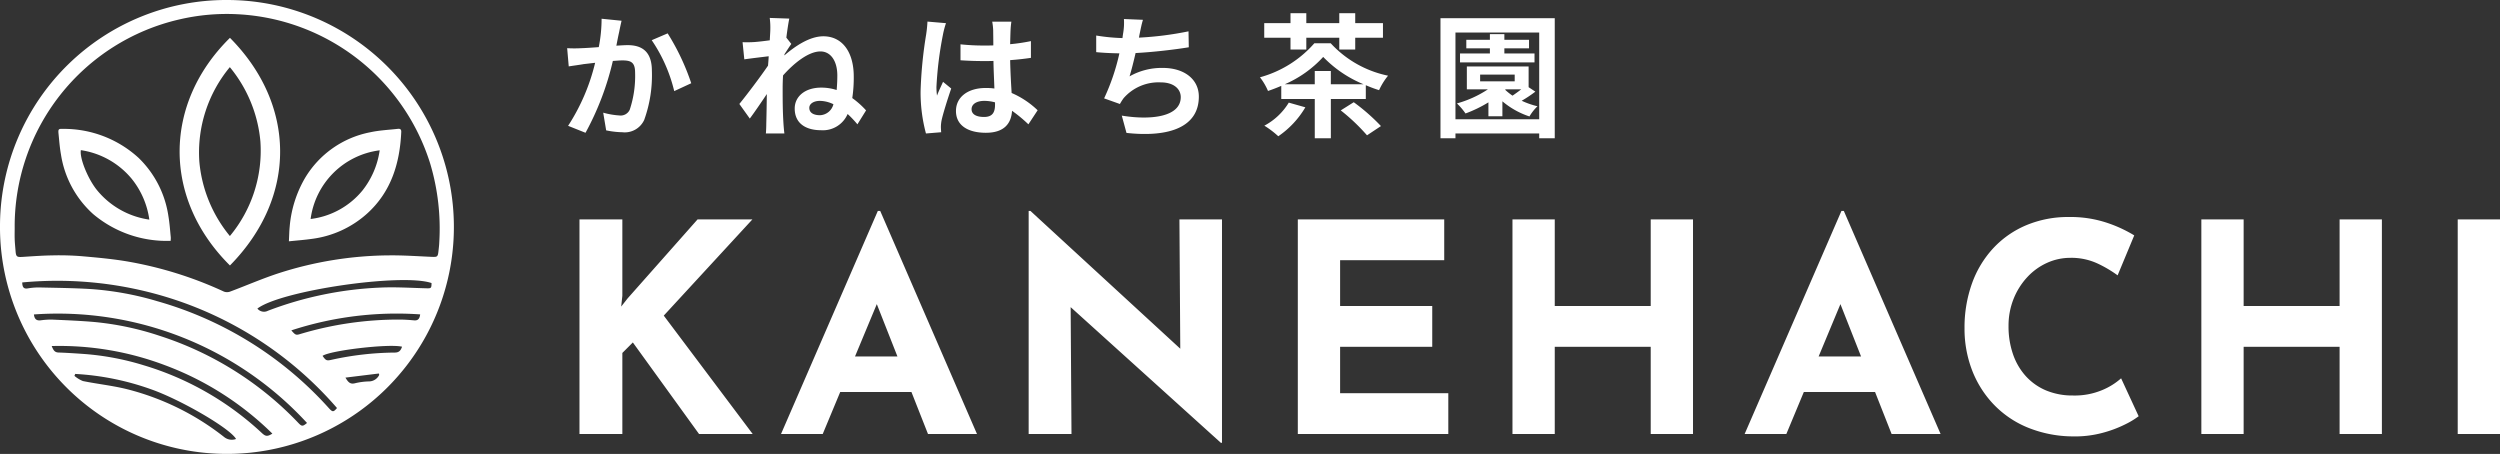
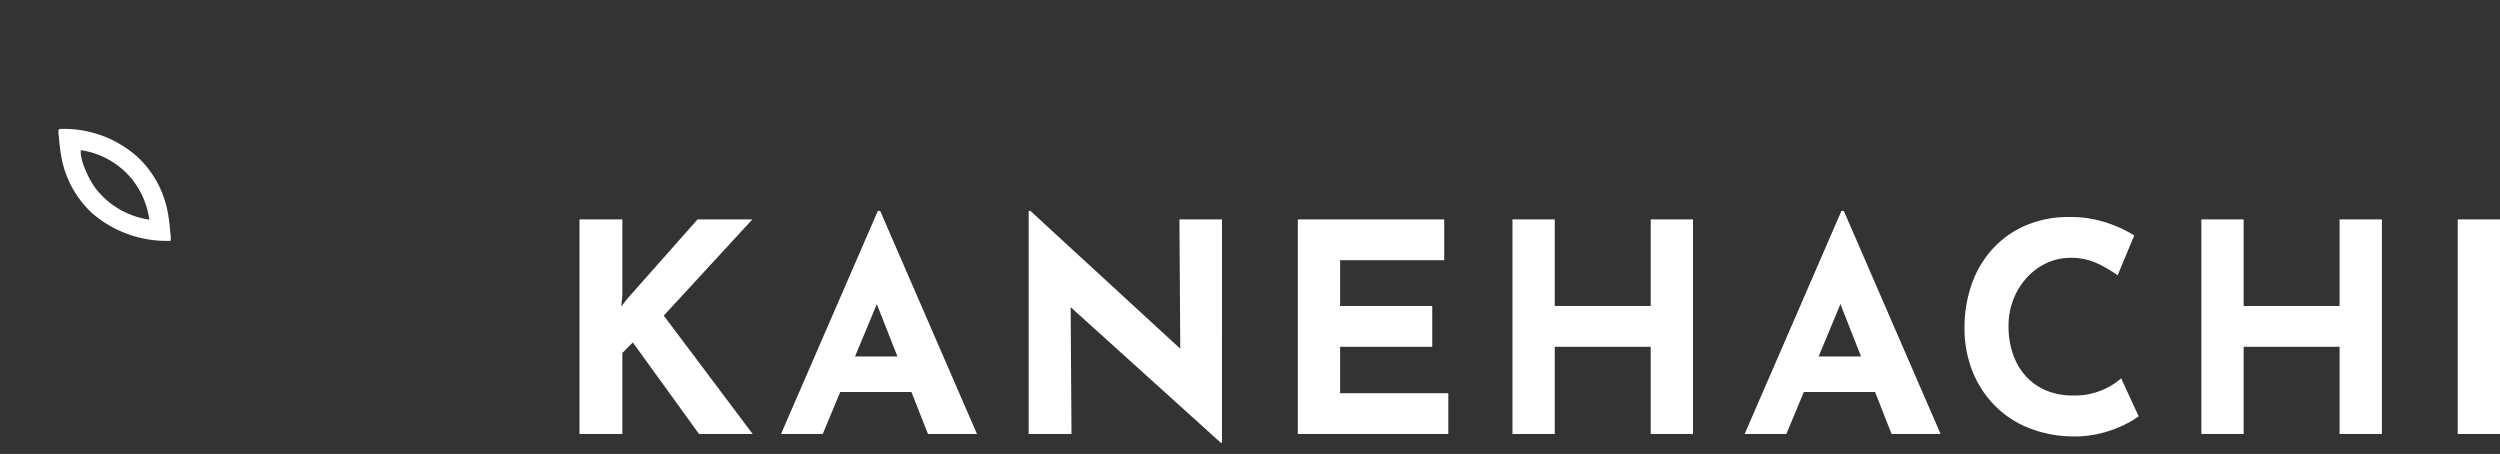
<svg xmlns="http://www.w3.org/2000/svg" width="317.16" height="57.585" viewBox="0 0 317.16 57.585">
  <rect x="0" y="0" width="317.16" height="57.585" fill="#333333" stroke="none" />
  <g transform="translate(-183 -3798.938)">
-     <path d="M7.854-13.43l-2.533-.255a18.843,18.843,0,0,1-.357,3.6c-.867.068-1.666.119-2.193.136a16.231,16.231,0,0,1-1.819,0l.2,2.312c.51-.085,1.411-.2,1.887-.289.323-.034.85-.1,1.462-.17A25.556,25.556,0,0,1,1.071-.1l2.21.884A35.827,35.827,0,0,0,6.749-8.33c.476-.034.9-.068,1.173-.068,1.071,0,1.649.187,1.649,1.547a13.531,13.531,0,0,1-.68,4.709,1.26,1.26,0,0,1-1.275.731,9.96,9.96,0,0,1-2.091-.357L5.9.476a11,11,0,0,0,2.04.238A2.716,2.716,0,0,0,10.727-.85,16.656,16.656,0,0,0,11.7-7.089c0-2.448-1.275-3.247-3.077-3.247-.357,0-.867.034-1.428.068.119-.612.238-1.241.357-1.751C7.633-12.444,7.752-12.988,7.854-13.43Zm5.848,1.6-2.023.867a19.547,19.547,0,0,1,2.856,6.46l2.159-1A29.383,29.383,0,0,0,13.7-11.832ZM31.671-2.38c0-.561.629-.884,1.326-.884a4.01,4.01,0,0,1,1.734.425,1.834,1.834,0,0,1-1.7,1.394C32.3-1.445,31.671-1.7,31.671-2.38Zm-4.947-9.877c0,.187-.034.663-.068,1.309-.731.1-1.479.187-1.972.221a14.605,14.605,0,0,1-1.479.017l.221,2.176c.952-.136,2.261-.289,3.094-.391-.017.391-.051.8-.085,1.19-.969,1.428-2.669,3.672-3.638,4.862L24.123-1.02c.595-.8,1.445-2.04,2.159-3.111-.017,1.428-.034,2.414-.068,3.74,0,.272-.017.884-.051,1.258h2.346c-.051-.391-.1-1-.119-1.309-.1-1.6-.1-3.026-.1-4.42,0-.51.017-1.071.051-1.632,1.36-1.53,3.213-3.043,4.743-3.043,1.309,0,2.142,1.224,2.142,3.043,0,.663-.034,1.275-.085,1.853a6.271,6.271,0,0,0-1.955-.306c-2.057,0-3.366,1.122-3.366,2.652,0,1.921,1.445,2.754,3.349,2.754A3.414,3.414,0,0,0,36.533-1.6,13.054,13.054,0,0,1,37.774-.289l1.1-1.768a11.253,11.253,0,0,0-1.751-1.564,17.171,17.171,0,0,0,.187-2.737c0-3.094-1.445-5.1-3.859-5.1-1.734,0-3.57,1.241-4.947,2.431a.471.471,0,0,0,.017-.153c.289-.442.646-1,.867-1.309l-.629-.8c.136-1.071.272-1.938.374-2.414l-2.482-.085A9.386,9.386,0,0,1,26.724-12.257ZM52.258-2.21c0-.646.646-1.054,1.615-1.054a5.248,5.248,0,0,1,1.36.187v.306c0,1-.357,1.547-1.394,1.547C52.938-1.224,52.258-1.513,52.258-2.21Zm5.049-11.1H54.876A7.219,7.219,0,0,1,55-12.189c0,.357.017,1.054.017,1.887-.391.017-.8.017-1.19.017a28.326,28.326,0,0,1-2.975-.153v2.023c1,.068,1.972.1,2.975.1.391,0,.8,0,1.207-.017.017,1.207.085,2.448.119,3.5a7.563,7.563,0,0,0-1.1-.068c-2.312,0-3.774,1.19-3.774,2.907C50.269-.2,51.731.782,54.077.782c2.295,0,3.213-1.156,3.315-2.788A17.832,17.832,0,0,1,59.466-.289l1.173-1.785a11.126,11.126,0,0,0-3.3-2.193c-.068-1.156-.153-2.516-.187-4.165.935-.068,1.819-.17,2.635-.289v-2.125a23.292,23.292,0,0,1-2.635.391c.017-.748.034-1.377.051-1.751A10.646,10.646,0,0,1,57.307-13.311Zm-8.3.187-2.346-.2a16.217,16.217,0,0,1-.17,1.666,53.837,53.837,0,0,0-.7,7.089,19.967,19.967,0,0,0,.68,5.44L48.4.714c-.017-.238-.034-.527-.034-.7a4.744,4.744,0,0,1,.085-.8c.2-.918.748-2.652,1.224-4.046l-1.037-.85c-.255.578-.544,1.156-.765,1.751A8.035,8.035,0,0,1,47.8-5.032a45.38,45.38,0,0,1,.816-6.579A11.038,11.038,0,0,1,49.011-13.124ZM74-13.549l-2.414-.1a7.709,7.709,0,0,1-.085,1.717c-.034.2-.068.442-.1.7a24.3,24.3,0,0,1-3.332-.323v2.108c.867.085,1.87.136,2.941.153a27.2,27.2,0,0,1-1.938,5.712l2.006.714a6.283,6.283,0,0,1,.476-.748A5.882,5.882,0,0,1,76.262-5.61c1.666,0,2.533.85,2.533,1.87,0,2.5-3.757,2.958-7.48,2.346L71.91.8c5.491.6,9.18-.782,9.18-4.607,0-2.176-1.819-3.638-4.573-3.638A8.284,8.284,0,0,0,72.3-6.375c.255-.833.527-1.921.765-2.958,2.278-.119,4.981-.442,6.749-.731l-.034-2.023a41.625,41.625,0,0,1-6.29.8c.034-.187.068-.374.1-.527C73.712-12.376,73.814-12.954,74-13.549ZM92.718-9.775h2.006v-1.5h4.182v1.5h2.023v-1.5h3.519v-1.853h-3.519v-1.258H98.906v1.258H94.724v-1.258H92.718v1.258H89.386v1.853h3.332ZM92.5-3.043A8.029,8.029,0,0,1,89.4-.119a11.523,11.523,0,0,1,1.768,1.343,11.5,11.5,0,0,0,3.434-3.672Zm-.51-2.329A14.277,14.277,0,0,0,96.866-8.84a15.056,15.056,0,0,0,5.117,3.468H97.835V-7.055h-2.04v1.683ZM102.272-3.5V-5.253a15.893,15.893,0,0,0,1.683.629,8.407,8.407,0,0,1,1.139-1.836,13.634,13.634,0,0,1-7.276-4.114H95.744a14.122,14.122,0,0,1-6.9,4.318,7.743,7.743,0,0,1,1.02,1.734c.561-.187,1.122-.408,1.683-.646V-3.5h4.25V1.479h2.04V-3.5ZM99.093-2.057a24.278,24.278,0,0,1,3.332,3.162l1.768-1.173a24.787,24.787,0,0,0-3.451-3.026Zm24.582-7.225H119.85v-.646h3.128v-1.088H119.85v-.714h-1.836v.714h-2.992v1.088h2.992v.646h-3.791v1.139h9.452Zm-6.9,2.686h4.386v.85h-4.386ZM120-4.726h1.989c-.357.272-.748.561-1.105.8a7.2,7.2,0,0,1-.935-.748ZM122.927-5V-7.633H115.09v2.907h2.669a13.812,13.812,0,0,1-3.927,1.785,8.192,8.192,0,0,1,1.088,1.275,16.326,16.326,0,0,0,2.907-1.411v1.768H119.6v-1.9a10.34,10.34,0,0,0,3.434,1.921,5.7,5.7,0,0,1,1.02-1.292,10.38,10.38,0,0,1-2.006-.7,15.366,15.366,0,0,0,1.734-1.156ZM113.645-.935v-11H124.27v11Zm-1.9-12.818V1.479h1.9V.867H124.27v.612h1.972V-13.753Z" transform="translate(254 3815)" fill="#fff" />
    <path d="M8.954-17.538l-.148,1.369.814-1.036L18.5-27.232h6.956L14.208-15.022,25.493,0H18.685l-8.4-11.618L8.954-10.286V0H3.515V-27.232H8.954ZM29.082,0,41.366-28.305h.3L53.946,0H47.73L39.886-19.906l3.885-2.664L34.373,0Zm8.4-9.842h8.177l1.887,4.514H35.816ZM84.878,1.11,64.232-17.538l1.591.888L65.934,0H60.5V-28.305h.222l20.2,18.574-1.184-.518-.111-16.983h5.4V1.11Zm9.768-28.342H113.22v5.18H100.011v5.809H111.7v5.18H100.011V-5.18h13.727V0H94.646Zm50.135,0V0h-5.365V-11.063H127.243V0h-5.365V-27.232h5.365v10.989h12.173V-27.232ZM151.33,0l12.284-28.305h.3L176.194,0h-6.216l-7.844-19.906,3.885-2.664L156.621,0Zm8.4-9.842h8.177l1.887,4.514H158.064Zm41.588,7.585a10.357,10.357,0,0,1-1.646,1,15.037,15.037,0,0,1-2.941,1.11A13.517,13.517,0,0,1,192.881.3,15.324,15.324,0,0,1,187.128-.87a12.578,12.578,0,0,1-4.292-2.979,13.093,13.093,0,0,1-2.683-4.329,14.6,14.6,0,0,1-.925-5.217,16.537,16.537,0,0,1,.943-5.7,13.023,13.023,0,0,1,2.7-4.477,12.15,12.15,0,0,1,4.2-2.923,13.7,13.7,0,0,1,5.4-1.036,14.609,14.609,0,0,1,4.847.74,16.762,16.762,0,0,1,3.441,1.591l-2.109,5.069a15.4,15.4,0,0,0-2.461-1.462,7.879,7.879,0,0,0-3.533-.759,7.119,7.119,0,0,0-2.979.647,7.768,7.768,0,0,0-2.516,1.832,8.9,8.9,0,0,0-1.721,2.756,9.132,9.132,0,0,0-.629,3.423,10.739,10.739,0,0,0,.574,3.589,7.983,7.983,0,0,0,1.646,2.793,7.278,7.278,0,0,0,2.572,1.795,8.673,8.673,0,0,0,3.385.629,9.022,9.022,0,0,0,3.737-.7,8.533,8.533,0,0,0,2.368-1.48Zm30.858-24.975V0H226.81V-11.063H214.637V0h-5.365V-27.232h5.365v10.989H226.81V-27.232Zm9.62,0h5.365V0h-5.365Z" transform="translate(253 3854)" fill="#fff" />
    <g transform="translate(183 3798.938)">
-       <path d="M84.724,178.541a28.792,28.792,0,1,1-28.838,28.275A28.713,28.713,0,0,1,84.724,178.541ZM57.746,207.47c0,.369-.015.874,0,1.378s.069,1,.108,1.505c.06.763.159.827.919.778,1.264-.082,2.529-.174,3.795-.191a36.014,36.014,0,0,1,3.645.1c1.95.172,3.906.346,5.834.672a48.932,48.932,0,0,1,12.25,3.824,1.116,1.116,0,0,0,.773,0c2.066-.77,4.092-1.659,6.186-2.34a46.574,46.574,0,0,1,14.028-2.258c1.786-.017,3.574.11,5.361.188.719.032.786,0,.864-.73.039-.362.087-.724.1-1.087a28.782,28.782,0,0,0-1.156-10.038,27.043,27.043,0,0,0-24.339-18.918,26.433,26.433,0,0,0-7.5.658A26.939,26.939,0,0,0,57.746,207.47Zm.956,6.9c.021.617.186.854.739.753a8.021,8.021,0,0,1,1.608-.111c2.118.048,4.239.073,6.353.2a38.933,38.933,0,0,1,8.432,1.54A46.164,46.164,0,0,1,97.6,230.315c.478.525.58.525,1.035-.01a46.5,46.5,0,0,0-21.056-13.9A47.568,47.568,0,0,0,58.7,214.373Zm1.484,4.06c.074.65.373.8.85.75a9.517,9.517,0,0,1,1.453-.094c1.768.079,3.537.15,5.3.3a37.115,37.115,0,0,1,8.335,1.756A42.134,42.134,0,0,1,93.746,232.21c.423.439.547.444,1.086-.011a42.962,42.962,0,0,0-34.646-13.766Zm30.248,15.119a38.537,38.537,0,0,0-13.626-8.678,37.883,37.883,0,0,0-14.368-2.43c.2.478.341.8.854.821,1.109.038,2.217.113,3.325.191a34.3,34.3,0,0,1,7.5,1.429,37.882,37.882,0,0,1,14.98,8.589C89.579,233.922,89.814,233.939,90.434,233.553Zm-4.608.681c-.732-1.334-7.056-5.013-10.866-6.335a34.114,34.114,0,0,0-9.534-1.917l-.1.247a3.8,3.8,0,0,0,1.082.659c1.866.38,3.774.576,5.617,1.039a32.945,32.945,0,0,1,12.3,6.066A1.54,1.54,0,0,0,85.826,234.233Zm2.709-16.545a1.072,1.072,0,0,0,1.33.284,45.191,45.191,0,0,1,14.253-2.943c1.956-.091,3.924.043,5.886.09.575.014.625-.017.624-.666C106.9,213.163,91.554,215.394,88.535,217.688Zm20.653.741a43.016,43.016,0,0,0-16.344,2.026c.509.6.593.63,1.122.466a43.4,43.4,0,0,1,12.566-1.835c.623,0,1.248.043,1.87.1C108.885,219.229,109.113,219.014,109.188,218.429Zm-2.3,4.1c-1.619-.405-9.076.465-10.084,1.16.415.594.516.644,1.138.5a38.645,38.645,0,0,1,8.047-.917C106.549,223.261,106.736,222.96,106.891,222.526Zm-7.18,3.92c.336.575.6.871,1.2.719a8.235,8.235,0,0,1,1.85-.237,1.456,1.456,0,0,0,1.234-.825l-.048-.178Z" transform="translate(-55.883 -178.541)" fill="#fff" />
-       <path d="M249.768,219.634c8.355,8.412,8.617,20.125,0,28.878C241.2,240.021,241.309,227.961,249.768,219.634Zm-.009,25.144a16.938,16.938,0,0,0,3.87-12.011,17.216,17.216,0,0,0-3.876-9.416,16.961,16.961,0,0,0-3.869,11.986A17.229,17.229,0,0,0,249.759,244.778Z" transform="translate(-220.595 -214.833)" fill="#fff" />
-       <path d="M362.035,332.423c.036-.675.041-1.266.1-1.851a14.684,14.684,0,0,1,1.953-6.193,12.37,12.37,0,0,1,8.272-5.791c1.141-.25,2.326-.3,3.491-.433.289-.034.453.061.438.392-.182,3.988-1.28,7.6-4.344,10.369a12.91,12.91,0,0,1-7.018,3.2C364.007,332.247,363.074,332.315,362.035,332.423Zm2.755-2.832a10.078,10.078,0,0,0,6.575-3.612,10.616,10.616,0,0,0,2.186-5.1,10.117,10.117,0,0,0-8.76,8.71Z" transform="translate(-325.384 -301.809)" fill="#fff" />
      <path d="M125.981,332.409a14.475,14.475,0,0,1-9.824-3.391,12.777,12.777,0,0,1-4.085-7.553c-.157-.869-.222-1.755-.31-2.635-.059-.591-.006-.649.6-.624a14.037,14.037,0,0,1,9.56,3.683,12.867,12.867,0,0,1,3.779,7.388c.15.888.212,1.79.3,2.687A2.606,2.606,0,0,1,125.981,332.409Zm-2.7-2.691a10.546,10.546,0,0,0-2.271-5.22,10.349,10.349,0,0,0-6.415-3.593c-.176,1.007.866,3.582,2,5.014A10.483,10.483,0,0,0,123.279,329.718Z" transform="translate(-104.336 -301.856)" fill="#fff" />
    </g>
  </g>
</svg>